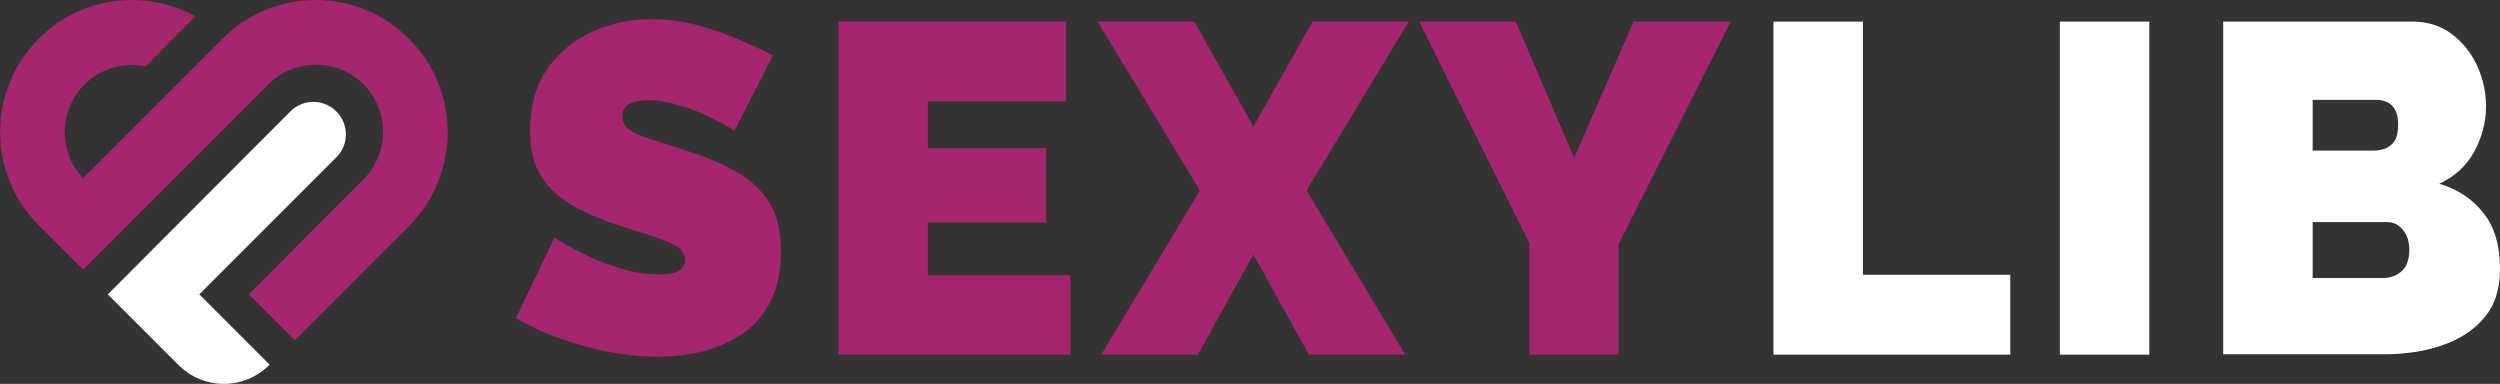
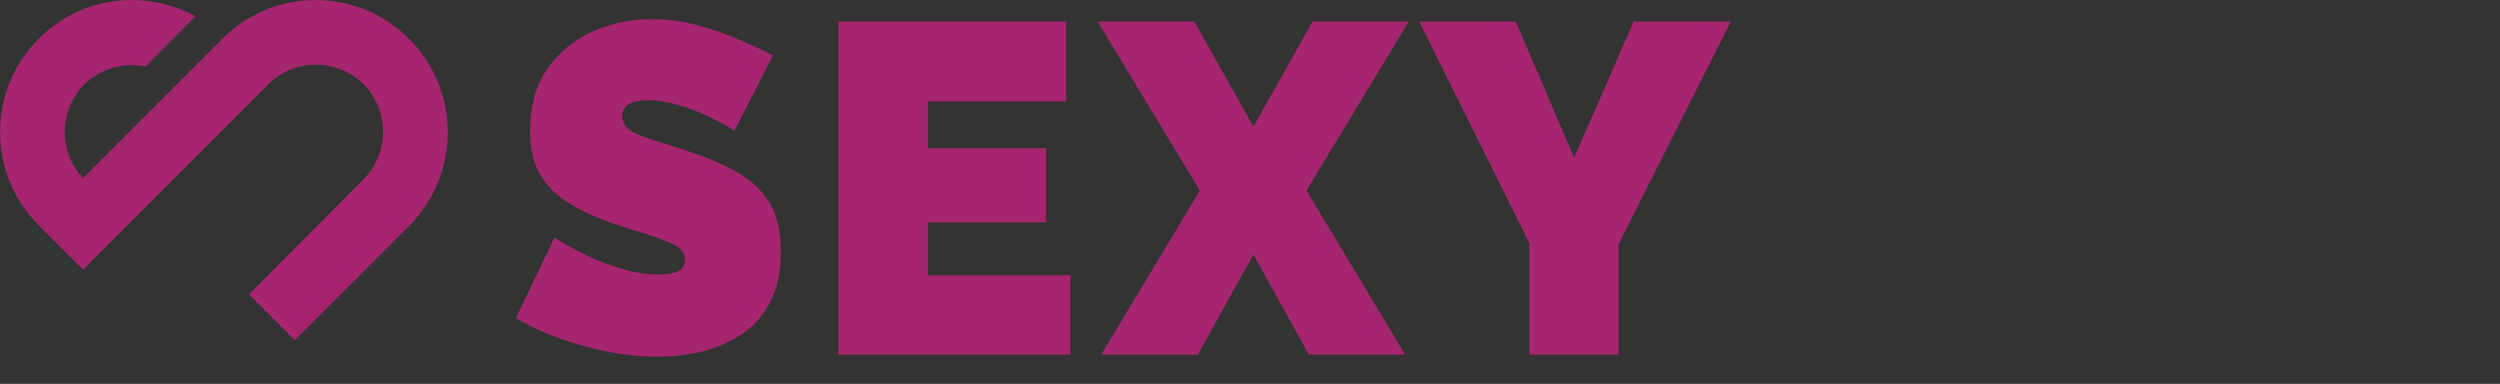
<svg xmlns="http://www.w3.org/2000/svg" xml:space="preserve" id="Calque_1" x="0" y="0" version="1.0" viewBox="0 0 625.9 96.1">
  <rect x="0" y="0" width="625.9" height="96.1" fill="#333333" stroke="none" />
  <style>.st0{fill:#fff}.st1{fill:#a5266e}</style>
-   <path d="M444 88.8V5.4h22.4v63.4h36.9v20zM515.7 88.8V5.4h22.4v83.4zM625.9 67.4c0 5-1.3 9.1-4 12.2-2.6 3.1-6.2 5.4-10.6 6.9s-9.3 2.2-14.7 2.2h-40V5.4h47.3c3.8 0 7.1 1 9.9 3.1s4.9 4.8 6.4 8c1.5 3.3 2.2 6.7 2.2 10.2 0 3.8-1 7.6-2.9 11.2-2 3.6-4.9 6.3-8.8 8.1 4.7 1.4 8.4 3.9 11.1 7.4 2.8 3.5 4.1 8.2 4.1 14M579 24.9v12.8h15.3c1 0 2-.2 2.9-.5.9-.4 1.7-1 2.3-1.9s.9-2.3.9-4c0-1.6-.2-2.8-.7-3.7s-1.1-1.6-2-2q-1.2-.6-2.7-.6h-16zm24.2 37.8c0-1.4-.2-2.6-.7-3.7s-1.2-1.9-2-2.5q-1.2-.9-3-.9H579v14h17.7c1.2 0 2.3-.3 3.3-.8s1.8-1.3 2.4-2.3c.5-1.2.8-2.4.8-3.8M67.5 91.3 49.9 73.7l34.3-34.3c3.2-3.2 3.2-8.3 0-11.5s-8.3-3.2-11.5 0L27 73.7l17.6 17.6c6.3 6.4 16.6 6.4 22.9 0" class="st0" />
  <path d="M183.9 32.7c-2.6-1.6-5-2.8-7.1-3.8s-4.5-1.9-7-2.6q-3.75-1.2-7.5-1.2c-1.9 0-3.5.3-4.7.9s-1.8 1.7-1.8 3.1.6 2.5 1.8 3.4 3 1.6 5.2 2.3c2.3.7 5 1.6 8.1 2.6 5 1.6 9.4 3.3 13.1 5.4 3.7 2 6.5 4.6 8.5 7.7s3 7.3 3 12.5c0 5-.9 9.1-2.6 12.5-1.8 3.4-4.1 6.1-7.1 8.1s-6.3 3.5-10 4.4-7.4 1.3-11.2 1.3c-3.9 0-8-.4-12.2-1.2s-8.4-2-12.3-3.4c-4-1.4-7.6-3.1-10.9-5.1l9.6-20.1c3.1 1.9 5.9 3.4 8.4 4.6s5.3 2.2 8.4 3.2c3.1.9 6.2 1.4 9.4 1.4 2.4 0 4.1-.3 5.1-1 1-.6 1.4-1.5 1.4-2.5 0-1.6-.8-2.9-2.5-3.8s-3.9-1.7-6.6-2.6c-2.7-.8-5.7-1.8-9-2.9-4.7-1.6-8.6-3.5-11.7-5.5-3.1-2.1-5.3-4.5-6.8-7.3s-2.2-6.3-2.2-10.3c0-6.1 1.4-11.3 4.2-15.4s6.6-7.2 11.2-9.4c4.6-2.1 9.6-3.2 15-3.2 4 0 7.8.5 11.5 1.5s7.2 2.2 10.4 3.6c3.3 1.4 6.1 2.7 8.5 4zM268 68.8v20h-58.1V5.4h57v20h-34.6v11.7h29.6v18.6h-29.6v13.2H268zM299 5.4l14.8 26.3 14.8-26.3h24.1l-25.6 42.3 24.7 41.1h-24.1l-13.9-25.1-13.9 25.1h-24.2l24.7-41.1-25.6-42.3zM379.5 5.4l14.6 34.1L409 5.4h24.3l-28.1 55.8v27.6h-22.3V60.9L355.3 5.4zM102.4 9.7C89.6-3.1 69-3.2 56.1 9.3l-.3.3L42 23.4 20.8 44.6c-3.1-3.3-4.6-7.3-4.6-11.5 0-4.3 1.6-8.6 4.9-11.9s7.6-4.9 11.9-4.9c1.1 0 2.3.1 3.4.4L48.9 4.1C36.4-2.8 20.3-1 9.7 9.7c-12.9 12.9-12.9 33.8 0 46.7l11.1 11.1 46.4-46.4c3.3-3.3 7.6-4.9 11.9-4.9s8.6 1.6 11.9 4.9 4.9 7.6 4.9 11.9-1.6 8.6-4.9 11.9L62.3 73.7l11.5 11.5 28.7-28.7c12.8-13 12.8-33.9-.1-46.8" class="st1" />
</svg>